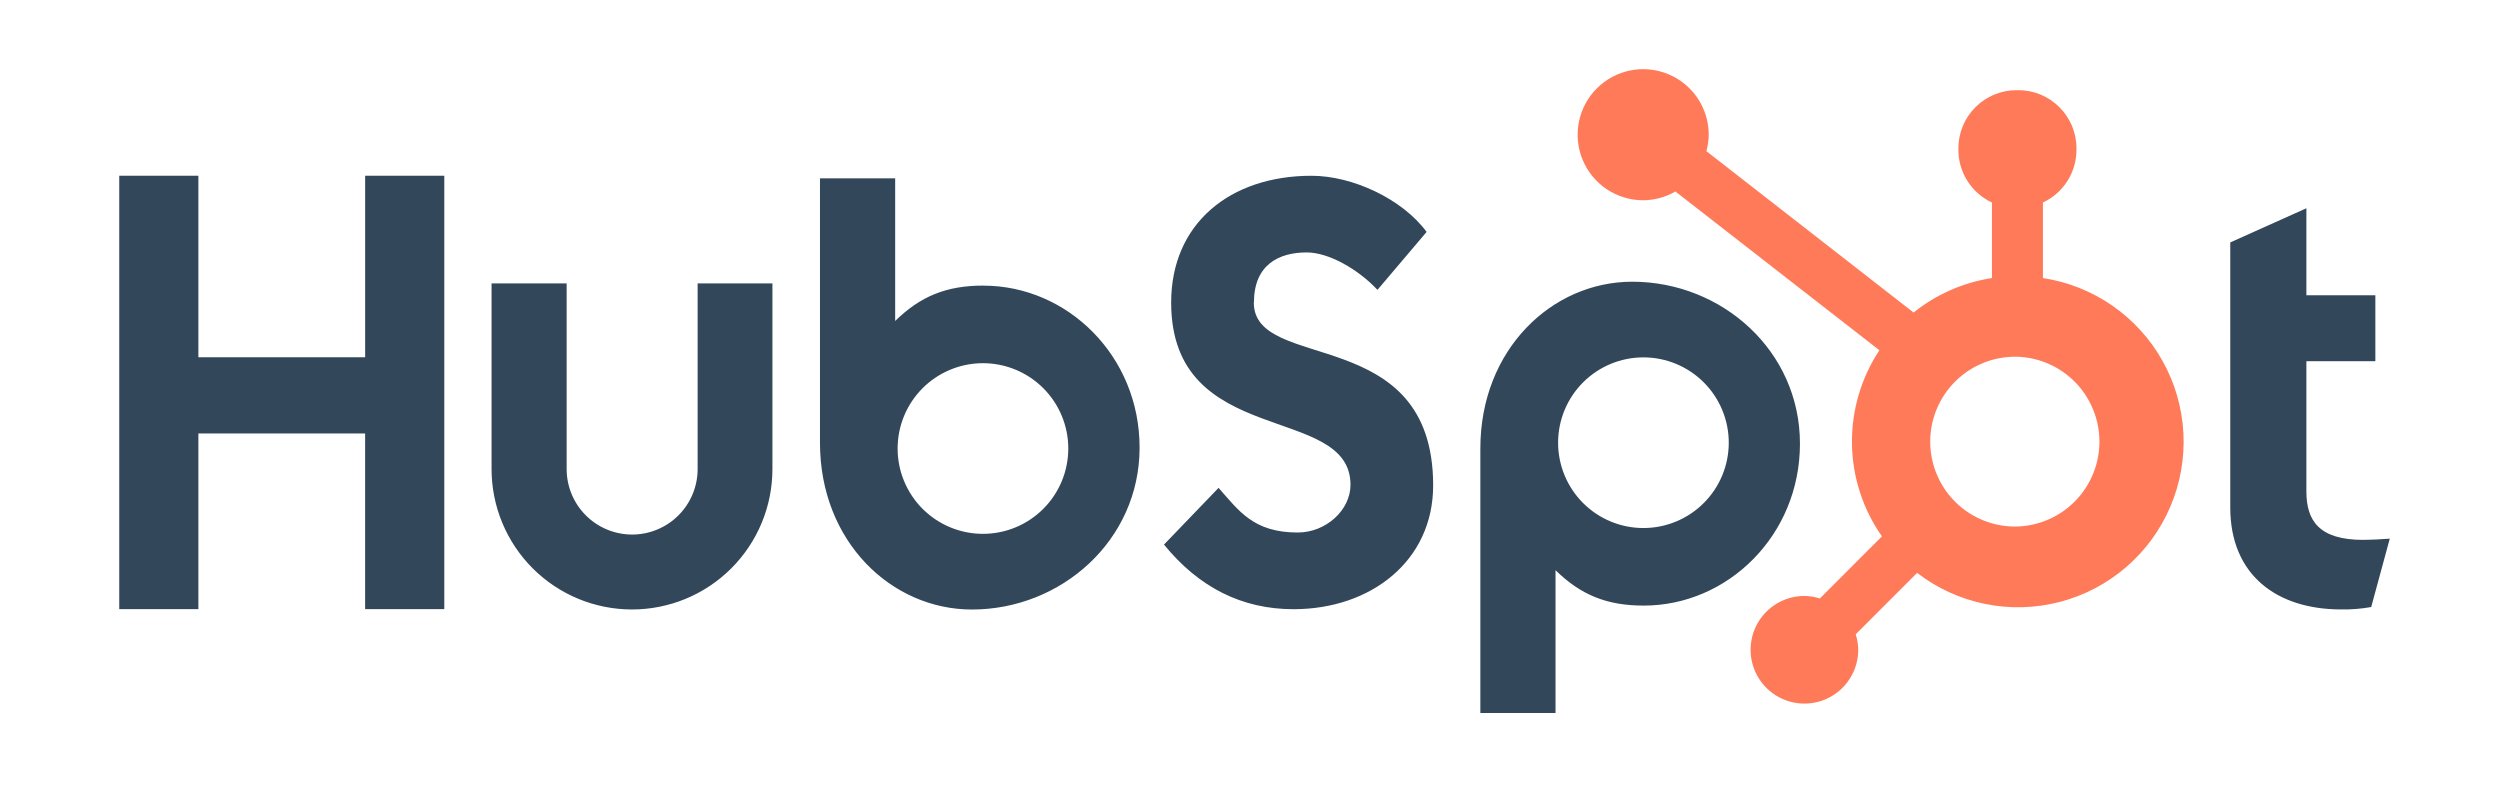
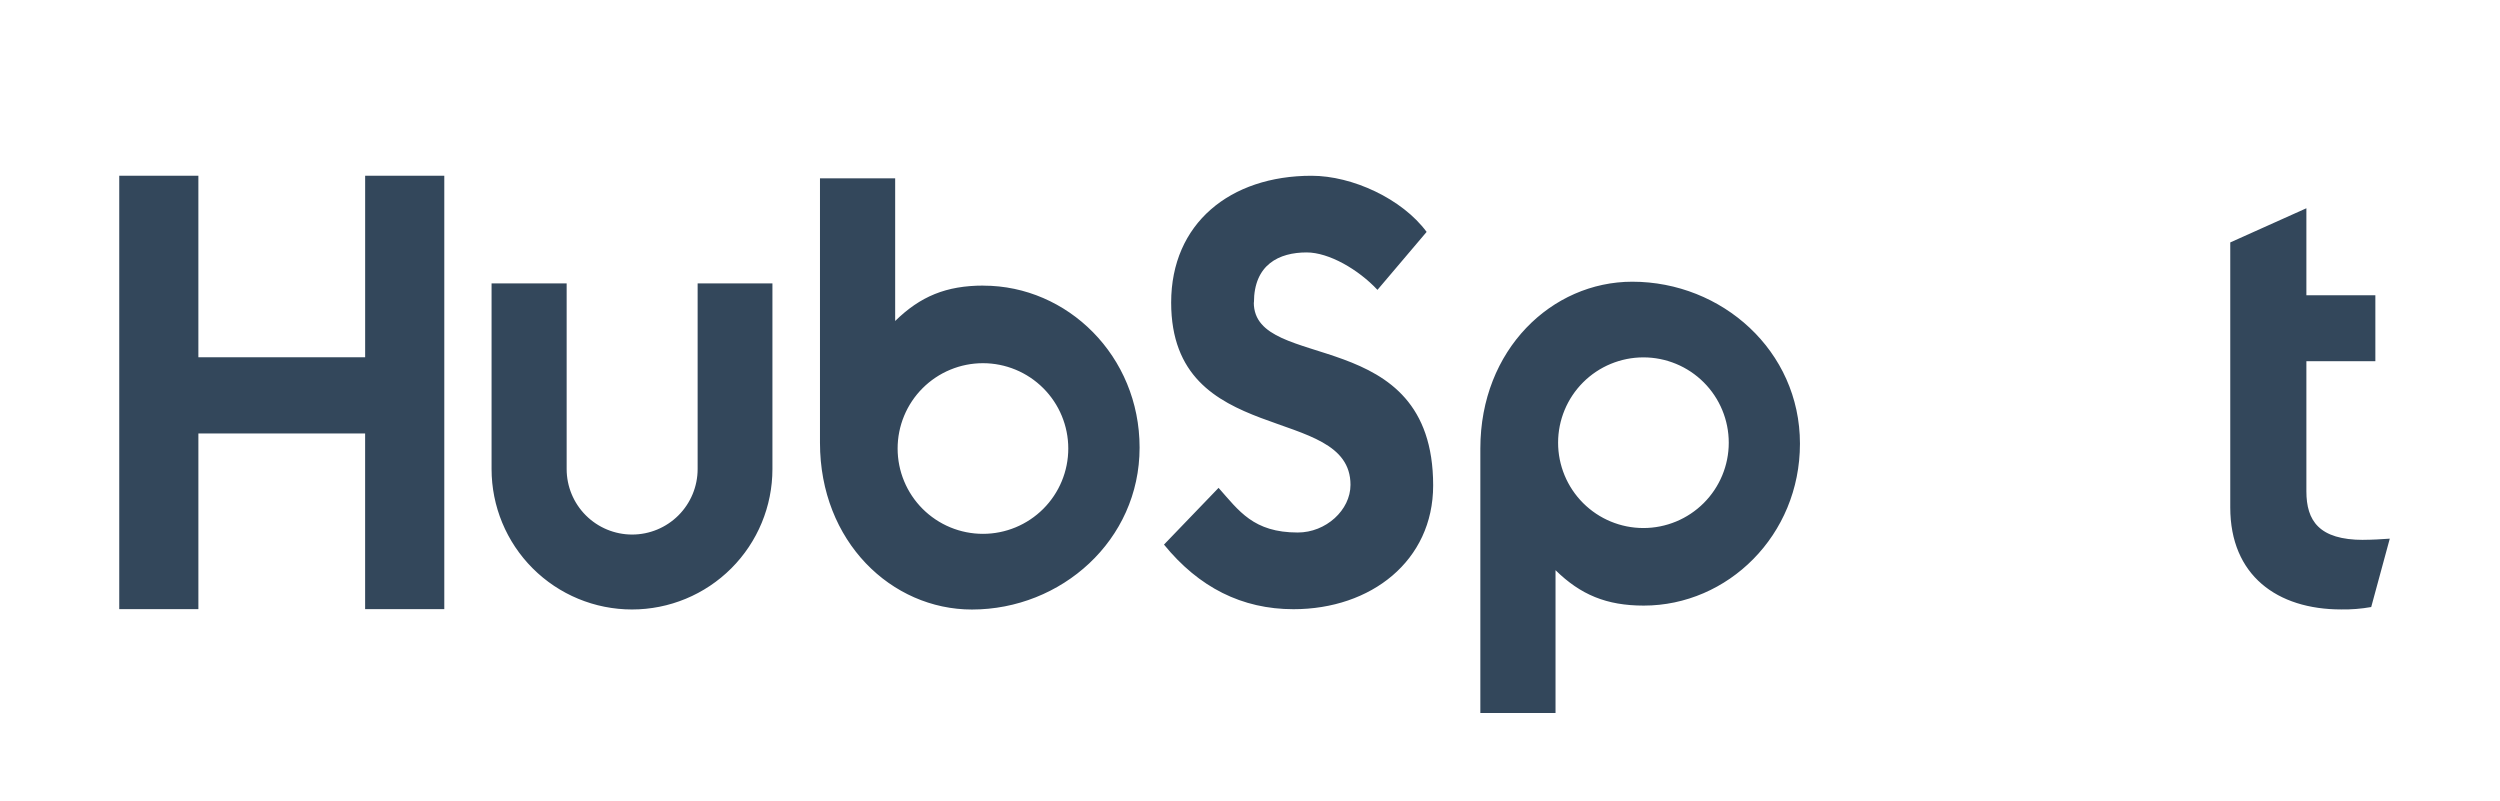
<svg xmlns="http://www.w3.org/2000/svg" width="209" height="67" viewBox="0 0 209 67" fill="none">
  <path d="M30.526 14.694V29.87H16.584V14.694H9.969V50.922H16.585V36.238H30.524V50.922H37.143V14.694H30.526ZM58.322 39.212C58.322 40.664 57.745 42.057 56.718 43.084C55.691 44.111 54.299 44.688 52.847 44.688C51.395 44.688 50.002 44.111 48.975 43.084C47.948 42.057 47.372 40.664 47.372 39.212V23.694H41.095V39.212C41.095 42.326 42.332 45.312 44.534 47.514C46.735 49.715 49.721 50.952 52.835 50.952C55.949 50.952 58.935 49.715 61.136 47.514C63.338 45.312 64.575 42.326 64.575 39.212V23.694H58.322V39.212ZM104.829 25.293C104.829 22.111 106.933 21.103 109.237 21.103C111.096 21.103 113.55 22.517 115.156 24.233L119.266 19.387C117.213 16.612 113.052 14.694 109.644 14.694C102.834 14.694 97.909 18.682 97.909 25.293C97.909 37.56 112.901 33.667 112.901 40.532C112.901 42.649 110.846 44.518 108.493 44.518C104.78 44.518 103.577 42.704 101.872 40.785L97.309 45.528C100.228 49.11 103.828 50.929 108.138 50.929C114.608 50.929 119.812 46.893 119.812 40.582C119.812 26.966 104.818 31.197 104.818 25.293M197.577 45.134C193.869 45.134 192.814 43.53 192.814 41.073V30.194H198.58V24.683H192.814V17.41L186.45 20.267V42.425C186.45 48.093 190.361 50.949 195.722 50.949C196.564 50.963 197.406 50.895 198.233 50.748L199.785 45.032C199.085 45.081 198.281 45.129 197.577 45.129M82.214 23.875C79.105 23.875 76.935 24.777 74.836 26.835V14.911H68.55V37.013C68.55 45.287 74.531 50.956 81.254 50.956C88.71 50.956 95.27 45.186 95.27 37.418C95.27 29.747 89.233 23.88 82.214 23.88M82.174 44.629C81.237 44.629 80.31 44.445 79.445 44.086C78.579 43.728 77.793 43.202 77.13 42.54C76.468 41.878 75.942 41.091 75.584 40.226C75.225 39.36 75.041 38.433 75.041 37.496C75.041 36.559 75.225 35.632 75.584 34.766C75.942 33.901 76.468 33.114 77.13 32.452C77.793 31.79 78.579 31.264 79.445 30.906C80.31 30.547 81.237 30.363 82.174 30.363C84.066 30.363 85.881 31.114 87.218 32.452C88.556 33.79 89.308 35.604 89.308 37.496C89.308 39.388 88.556 41.202 87.218 42.54C85.881 43.878 84.066 44.629 82.174 44.629ZM150.476 37.089C150.476 29.306 143.931 23.551 136.46 23.551C129.739 23.551 123.757 29.218 123.757 37.493V59.609H130.042V47.668C132.137 49.722 134.311 50.628 137.416 50.628C144.436 50.628 150.476 44.762 150.476 37.089ZM144.524 37.01C144.524 38.902 143.772 40.716 142.434 42.054C141.097 43.392 139.282 44.143 137.39 44.143C135.498 44.143 133.684 43.392 132.346 42.054C131.009 40.716 130.257 38.902 130.257 37.01C130.257 35.118 131.009 33.304 132.346 31.966C133.684 30.628 135.498 29.877 137.39 29.877C139.282 29.877 141.097 30.628 142.434 31.966C143.772 33.304 144.524 35.118 144.524 37.01Z" fill="#33475B" />
-   <path d="M170.789 23.246V16.93C171.623 16.54 172.33 15.921 172.826 15.145C173.323 14.369 173.589 13.468 173.593 12.547V12.402C173.593 9.716 171.415 7.538 168.729 7.538H168.584C167.294 7.538 166.057 8.051 165.145 8.963C164.233 9.875 163.721 11.112 163.721 12.402V12.547C163.725 13.468 163.991 14.369 164.487 15.145C164.984 15.921 165.69 16.54 166.525 16.93V23.246C164.126 23.614 161.867 24.608 159.976 26.129L142.655 12.638C142.778 12.192 142.843 11.734 142.85 11.274C142.852 10.19 142.533 9.129 141.932 8.227C141.332 7.325 140.477 6.621 139.476 6.204C138.476 5.787 137.374 5.677 136.31 5.887C135.247 6.096 134.27 6.617 133.502 7.382C132.734 8.147 132.211 9.123 131.998 10.185C131.784 11.248 131.891 12.35 132.305 13.352C132.718 14.354 133.419 15.211 134.32 15.815C135.22 16.418 136.279 16.741 137.363 16.742C138.311 16.738 139.242 16.485 140.062 16.008L157.118 29.281C155.586 31.596 154.787 34.319 154.824 37.094C154.862 39.87 155.735 42.57 157.33 44.842L152.142 50.032C151.723 49.898 151.286 49.827 150.845 49.821C149.956 49.821 149.086 50.086 148.347 50.581C147.607 51.075 147.031 51.778 146.691 52.6C146.351 53.422 146.262 54.327 146.436 55.2C146.609 56.072 147.038 56.874 147.667 57.503C148.296 58.132 149.098 58.56 149.97 58.734C150.843 58.908 151.747 58.819 152.569 58.479C153.392 58.139 154.094 57.563 154.589 56.823C155.084 56.084 155.348 55.214 155.349 54.324C155.343 53.884 155.272 53.447 155.138 53.028L160.27 47.894C161.944 49.182 163.89 50.071 165.96 50.491C168.03 50.911 170.168 50.851 172.212 50.317C174.255 49.783 176.149 48.788 177.749 47.409C179.348 46.03 180.611 44.303 181.44 42.36C182.269 40.418 182.642 38.311 182.532 36.202C182.421 34.093 181.829 32.037 180.8 30.192C179.772 28.347 178.336 26.762 176.6 25.558C174.865 24.354 172.877 23.563 170.789 23.246ZM168.661 44.019C167.713 44.045 166.769 43.88 165.885 43.536C165.001 43.191 164.195 42.672 163.515 42.01C162.835 41.349 162.294 40.557 161.925 39.683C161.556 38.809 161.366 37.87 161.366 36.921C161.366 35.972 161.556 35.033 161.925 34.159C162.294 33.285 162.835 32.494 163.515 31.832C164.195 31.17 165.001 30.652 165.885 30.307C166.769 29.962 167.713 29.798 168.661 29.824C170.5 29.888 172.241 30.663 173.519 31.986C174.797 33.309 175.512 35.077 175.513 36.916C175.514 38.755 174.801 40.523 173.524 41.848C172.248 43.172 170.507 43.949 168.668 44.015" fill="#FF7A59" />
</svg>